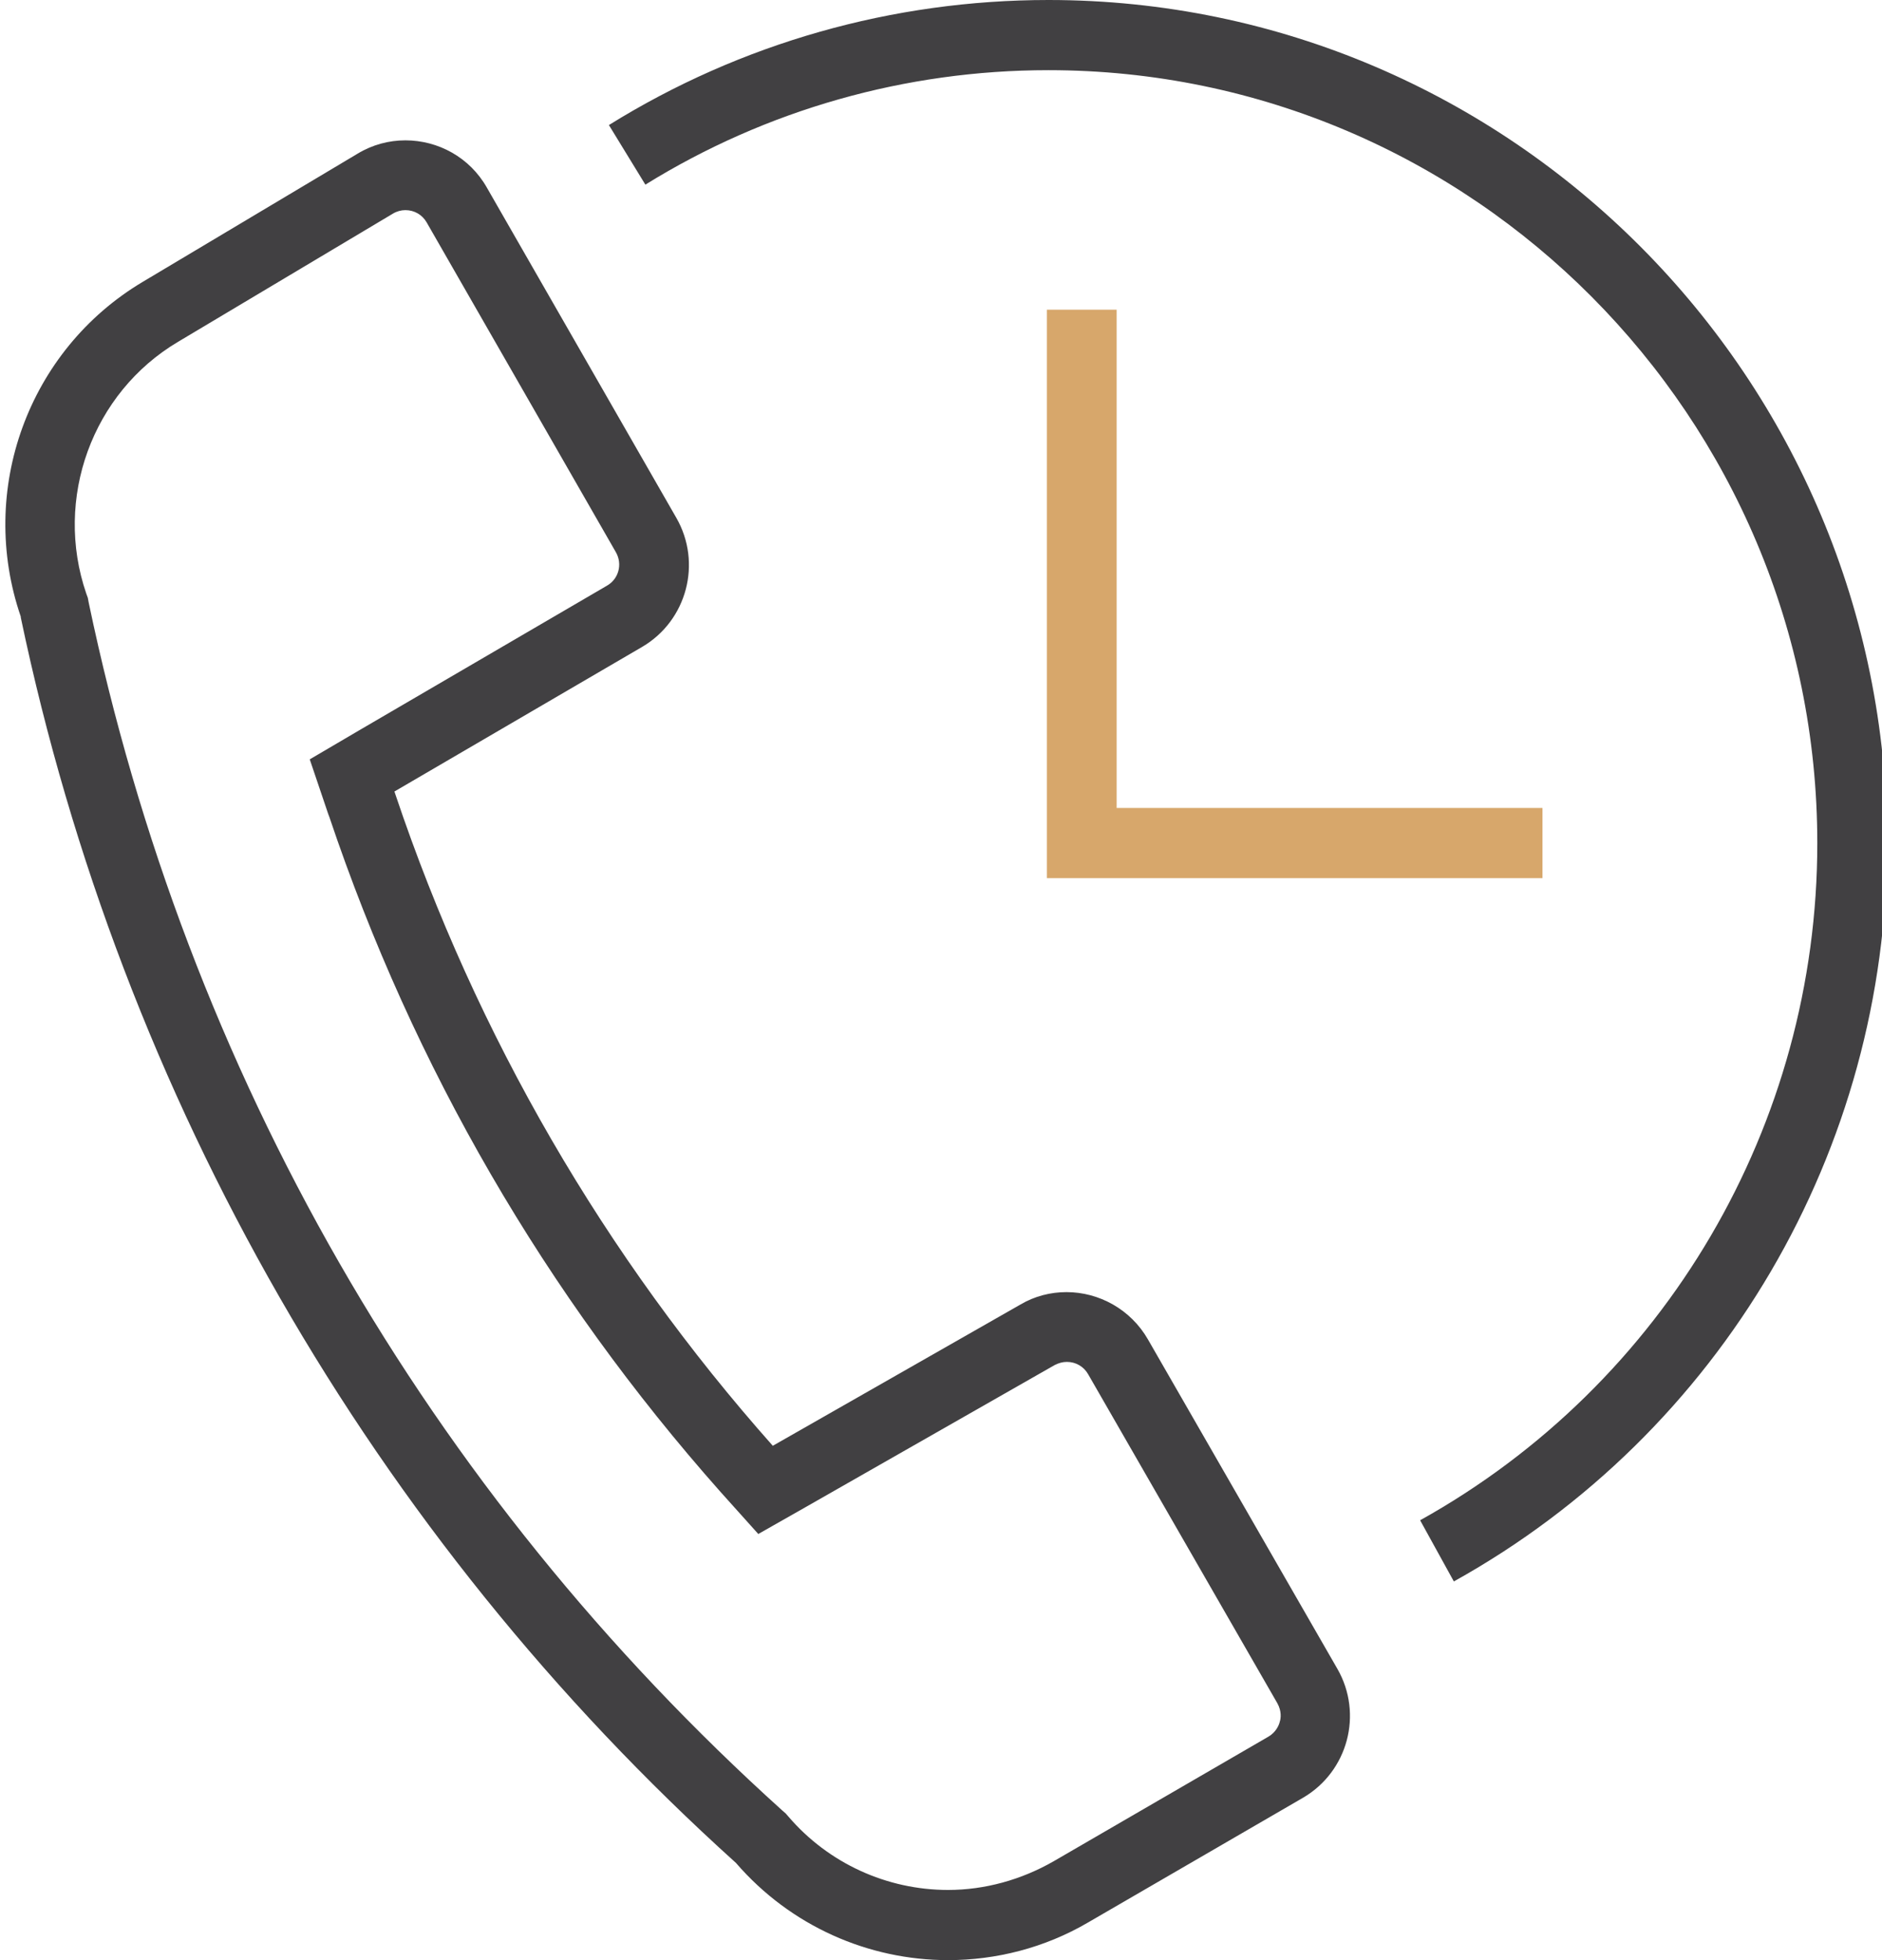
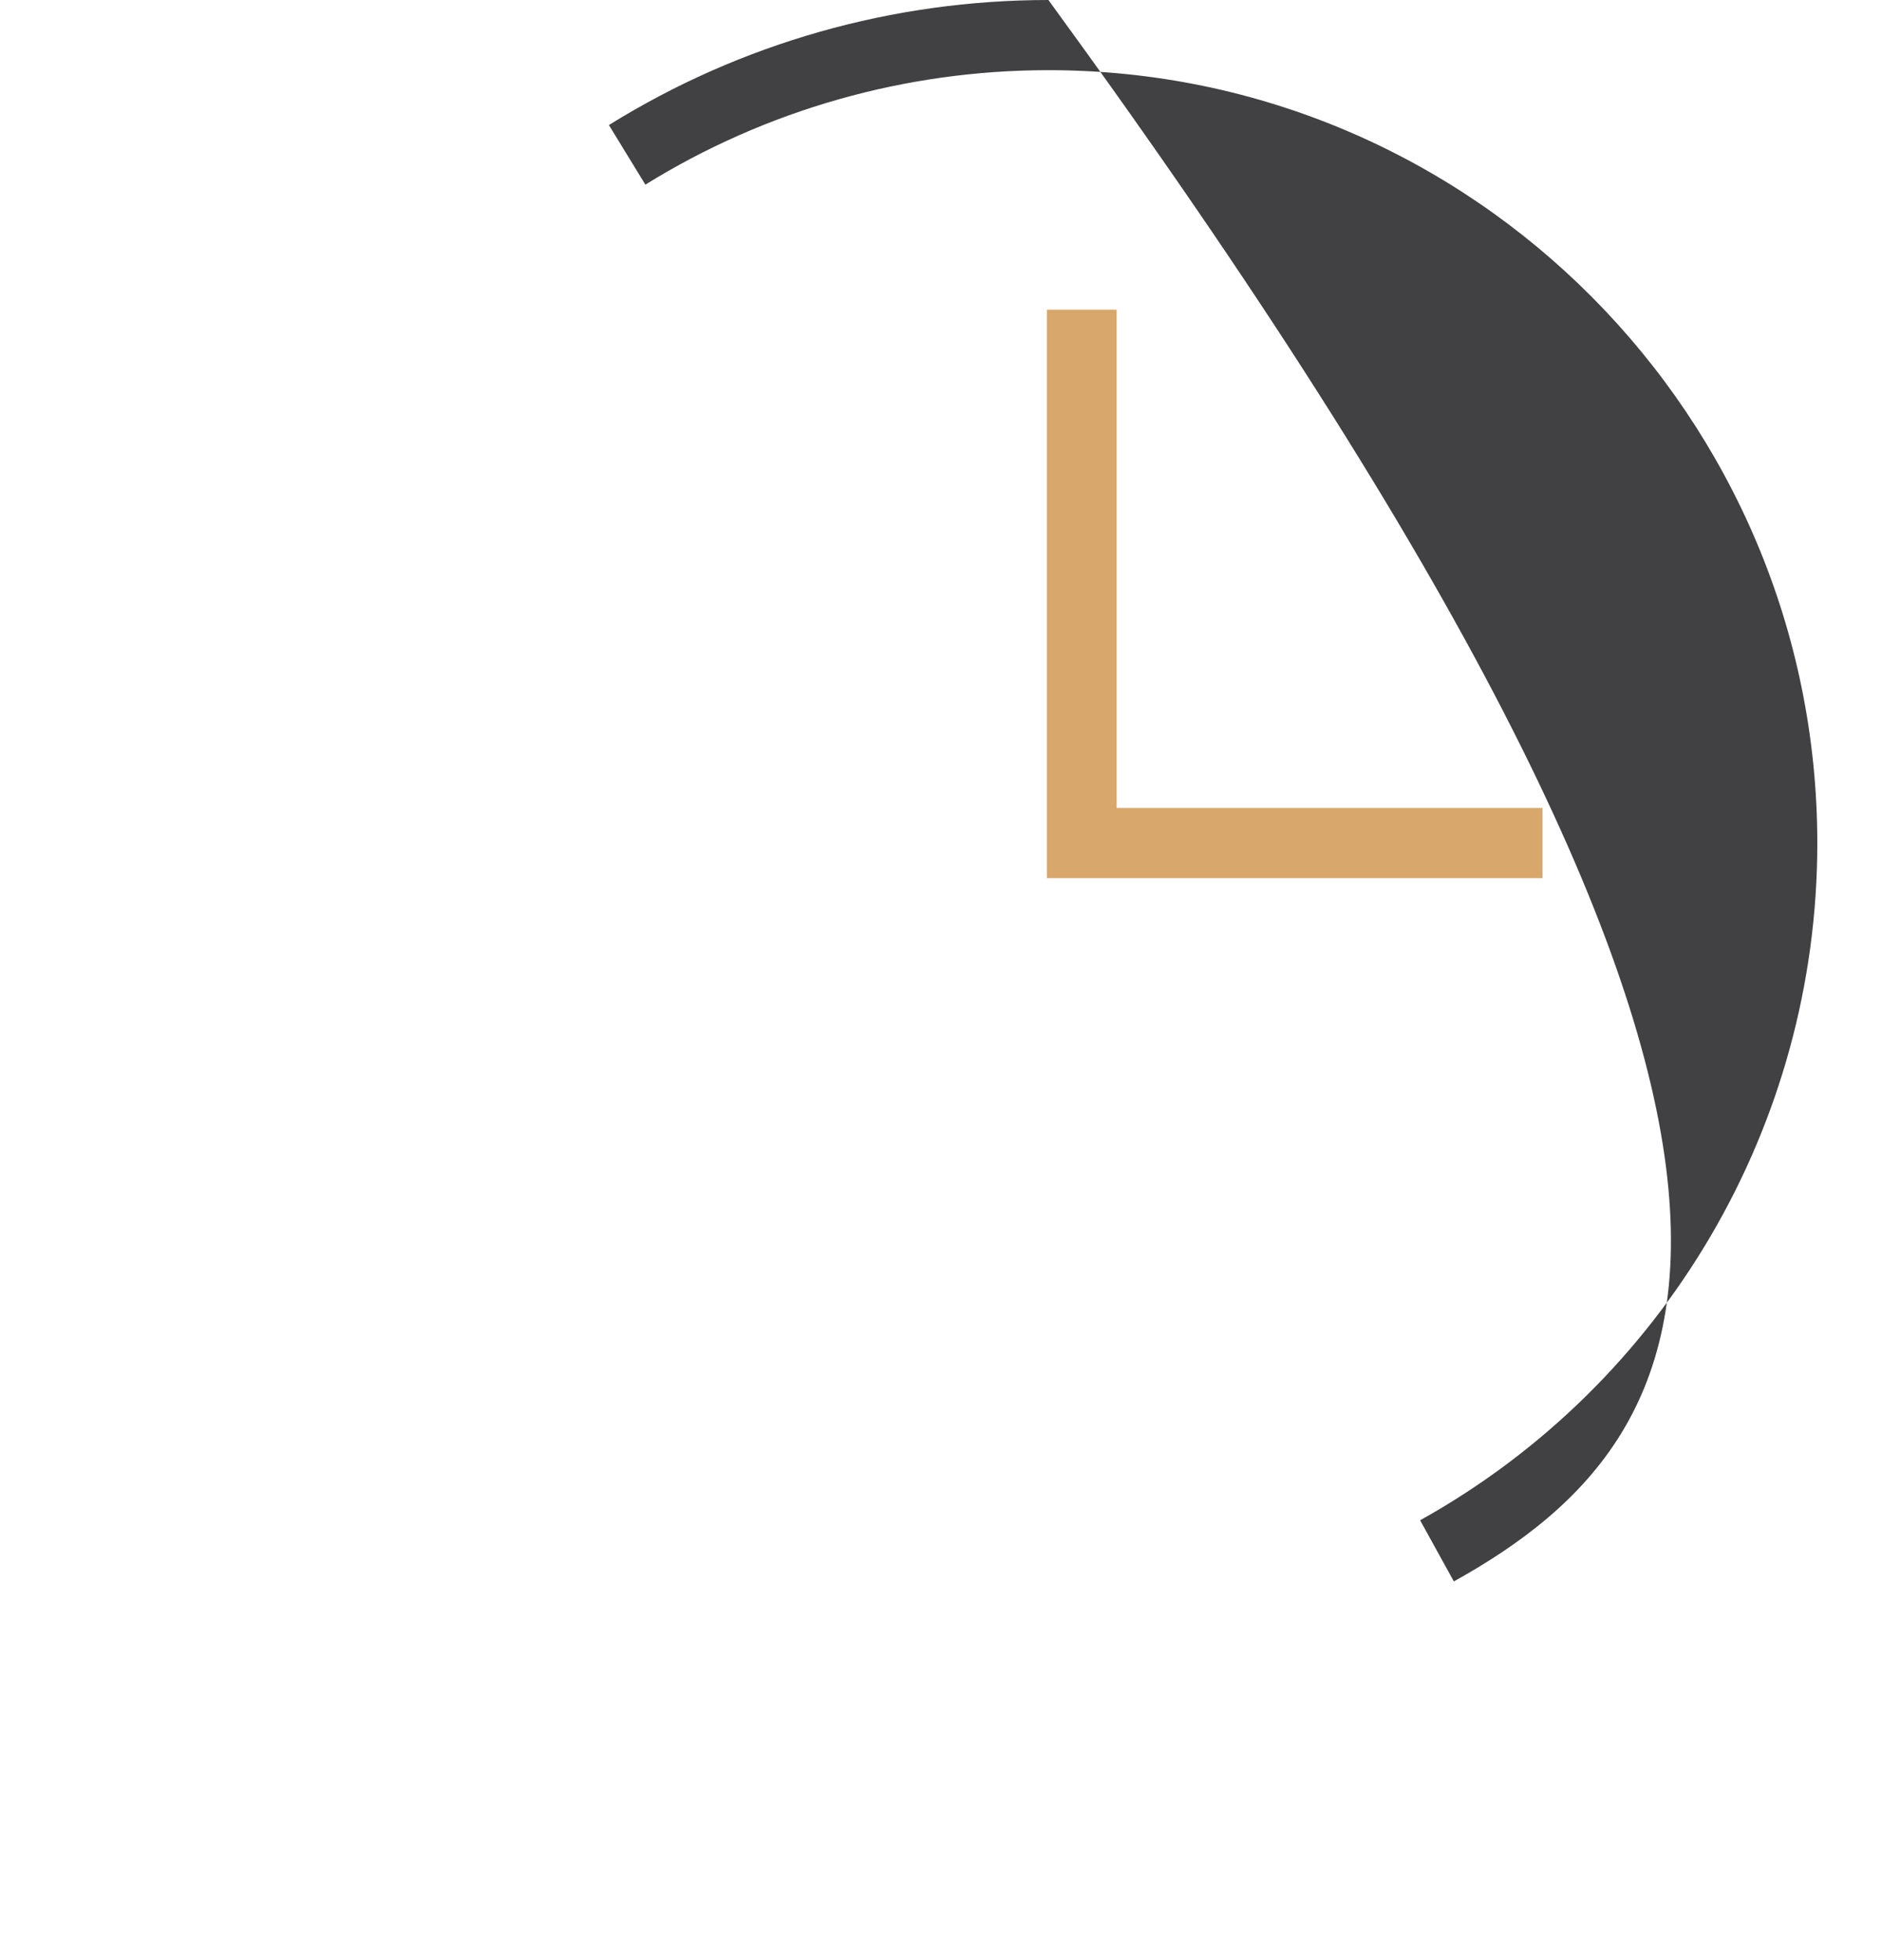
<svg xmlns="http://www.w3.org/2000/svg" version="1.1" id="Layer_1" x="0px" y="0px" viewBox="0 0 48 50" style="enable-background:new 0 0 48 50;" xml:space="preserve">
  <style type="text/css">
	.st0{fill:#414042;}
	.st1{fill:none;stroke:#000000;stroke-miterlimit:10;}
	.st2{fill:#666666;}
	.st3{fill:url(#SVGID_1_);}
	.st4{fill:url(#SVGID_00000108999805340034911710000006430366046288661128_);}
	.st5{fill:url(#SVGID_00000032620916121447120820000011521877508672655273_);}
	.st6{fill:none;stroke:#414042;stroke-miterlimit:10;}
	.st7{fill:none;stroke:#D7A76B;stroke-miterlimit:10;}
	.st8{fill:url(#SVGID_00000052096530250487811280000004189319512553265823_);}
	.st9{fill:url(#SVGID_00000073714959698573584760000015583679554680119732_);}
	.st10{fill:url(#SVGID_00000041266764335065002940000012282240870770068133_);}
	.st11{fill:url(#SVGID_00000015327276885095713320000015560541889279078582_);}
	.st12{fill:url(#SVGID_00000056426054330685493550000001720457237270737317_);}
	.st13{fill:#D7A76B;}
	.st14{fill:#FDFBF8;}
	.st15{fill:url(#SVGID_00000026141027505860086820000004342224274496572321_);}
	.st16{fill:url(#SVGID_00000177452482675445797580000007793984487078378402_);}
	.st17{fill:url(#SVGID_00000129902701688245481740000002249674135376266402_);}
	.st18{fill:none;}
	.st19{fill:url(#SVGID_00000166656324739775412630000004180472497186918048_);}
	.st20{fill:url(#SVGID_00000066493321049932848670000000476932758542925218_);}
	.st21{fill:url(#SVGID_00000166672644337213754750000001579184377097871269_);}
	.st22{fill:url(#SVGID_00000183245064899199765430000005770165504194771635_);}
	.st23{fill:url(#SVGID_00000176044078358536749550000001659624991057767348_);}
	.st24{fill:url(#SVGID_00000150794760096412309830000013198624609996487318_);}
	.st25{fill:url(#SVGID_00000118365459733319407390000015610737349364343189_);}
	.st26{fill:url(#SVGID_00000057108649073436507920000009043663419357560756_);}
	.st27{fill:url(#SVGID_00000030482036989004887140000016335649733935000465_);}
	.st28{fill:url(#SVGID_00000090981395863260471240000016279432021855580331_);}
	.st29{fill:url(#SVGID_00000168079116706270643130000004080098262049852093_);}
	.st30{fill:none;stroke:#414042;stroke-linejoin:round;stroke-miterlimit:10;}
	.st31{fill:#FFFFFF;}
	.st32{fill:#FFFDFD;}
	.st33{fill:#FFFFFF;stroke:#414042;stroke-miterlimit:10;}
	.st34{fill:#FFFDFD;stroke:#414042;stroke-miterlimit:10;}
</style>
  <g>
    <g>
-       <path class="st0" d="M10.34,5.36c0.23,0,0.43,0.12,0.54,0.31l4.83,8.42c0.17,0.3,0.07,0.68-0.23,0.85l-6.32,3.69l-1.26,0.74    l0.47,1.39l0.03,0.08c2.15,6.39,5.51,12.18,9.98,17.22l0.96,1.07l1.25-0.71l6.31-3.6c0.1-0.05,0.2-0.08,0.31-0.08    c0.23,0,0.43,0.12,0.54,0.31l4.83,8.4c0.11,0.2,0.09,0.38,0.06,0.47c-0.02,0.09-0.1,0.27-0.29,0.38l-5.48,3.18    c-0.82,0.47-1.75,0.73-2.69,0.73c-1.56,0-3.05-0.68-4.07-1.87l-0.07-0.08l-0.08-0.07C10.89,38.01,4.77,27.36,2.26,15.36    l-0.02-0.11L2.2,15.14c-0.83-2.42,0.15-5.12,2.34-6.42l5.48-3.27C10.12,5.39,10.23,5.36,10.34,5.36 M10.34,3.58    c-0.42,0-0.84,0.11-1.22,0.34L3.64,7.19c-2.92,1.74-4.22,5.31-3.11,8.54l0,0.02c2.57,12.27,8.96,23.4,18.24,31.77    c1.4,1.62,3.39,2.48,5.41,2.48c1.22,0,2.46-0.31,3.57-0.96l5.48-3.18c1.15-0.67,1.54-2.14,0.88-3.29l-4.83-8.4    c-0.44-0.77-1.25-1.21-2.08-1.21c-0.4,0-0.81,0.1-1.18,0.32l-6.31,3.6c-4.29-4.83-7.56-10.47-9.62-16.6l-0.03-0.09l6.32-3.69    c1.14-0.67,1.53-2.14,0.87-3.29l-4.83-8.42C11.98,4.01,11.17,3.58,10.34,3.58L10.34,3.58z" />
-       <path class="st0" d="M37.08,40.34l-0.86-1.56c6.25-3.48,10.13-10.09,10.13-17.27c0-10.87-8.8-19.72-19.61-19.72    c-3.64,0-7.2,1.01-10.28,2.92l-0.93-1.52C18.89,1.1,22.77,0,26.74,0c11.79,0,21.39,9.65,21.39,21.51    C48.13,29.33,43.9,36.55,37.08,40.34z" />
+       <path class="st0" d="M37.08,40.34l-0.86-1.56c6.25-3.48,10.13-10.09,10.13-17.27c0-10.87-8.8-19.72-19.61-19.72    c-3.64,0-7.2,1.01-10.28,2.92l-0.93-1.52C18.89,1.1,22.77,0,26.74,0C48.13,29.33,43.9,36.55,37.08,40.34z" />
      <polygon class="st13" points="39.34,22.4 26.7,22.4 26.7,7.9 28.48,7.9 28.48,20.61 39.34,20.61   " />
    </g>
  </g>
</svg>